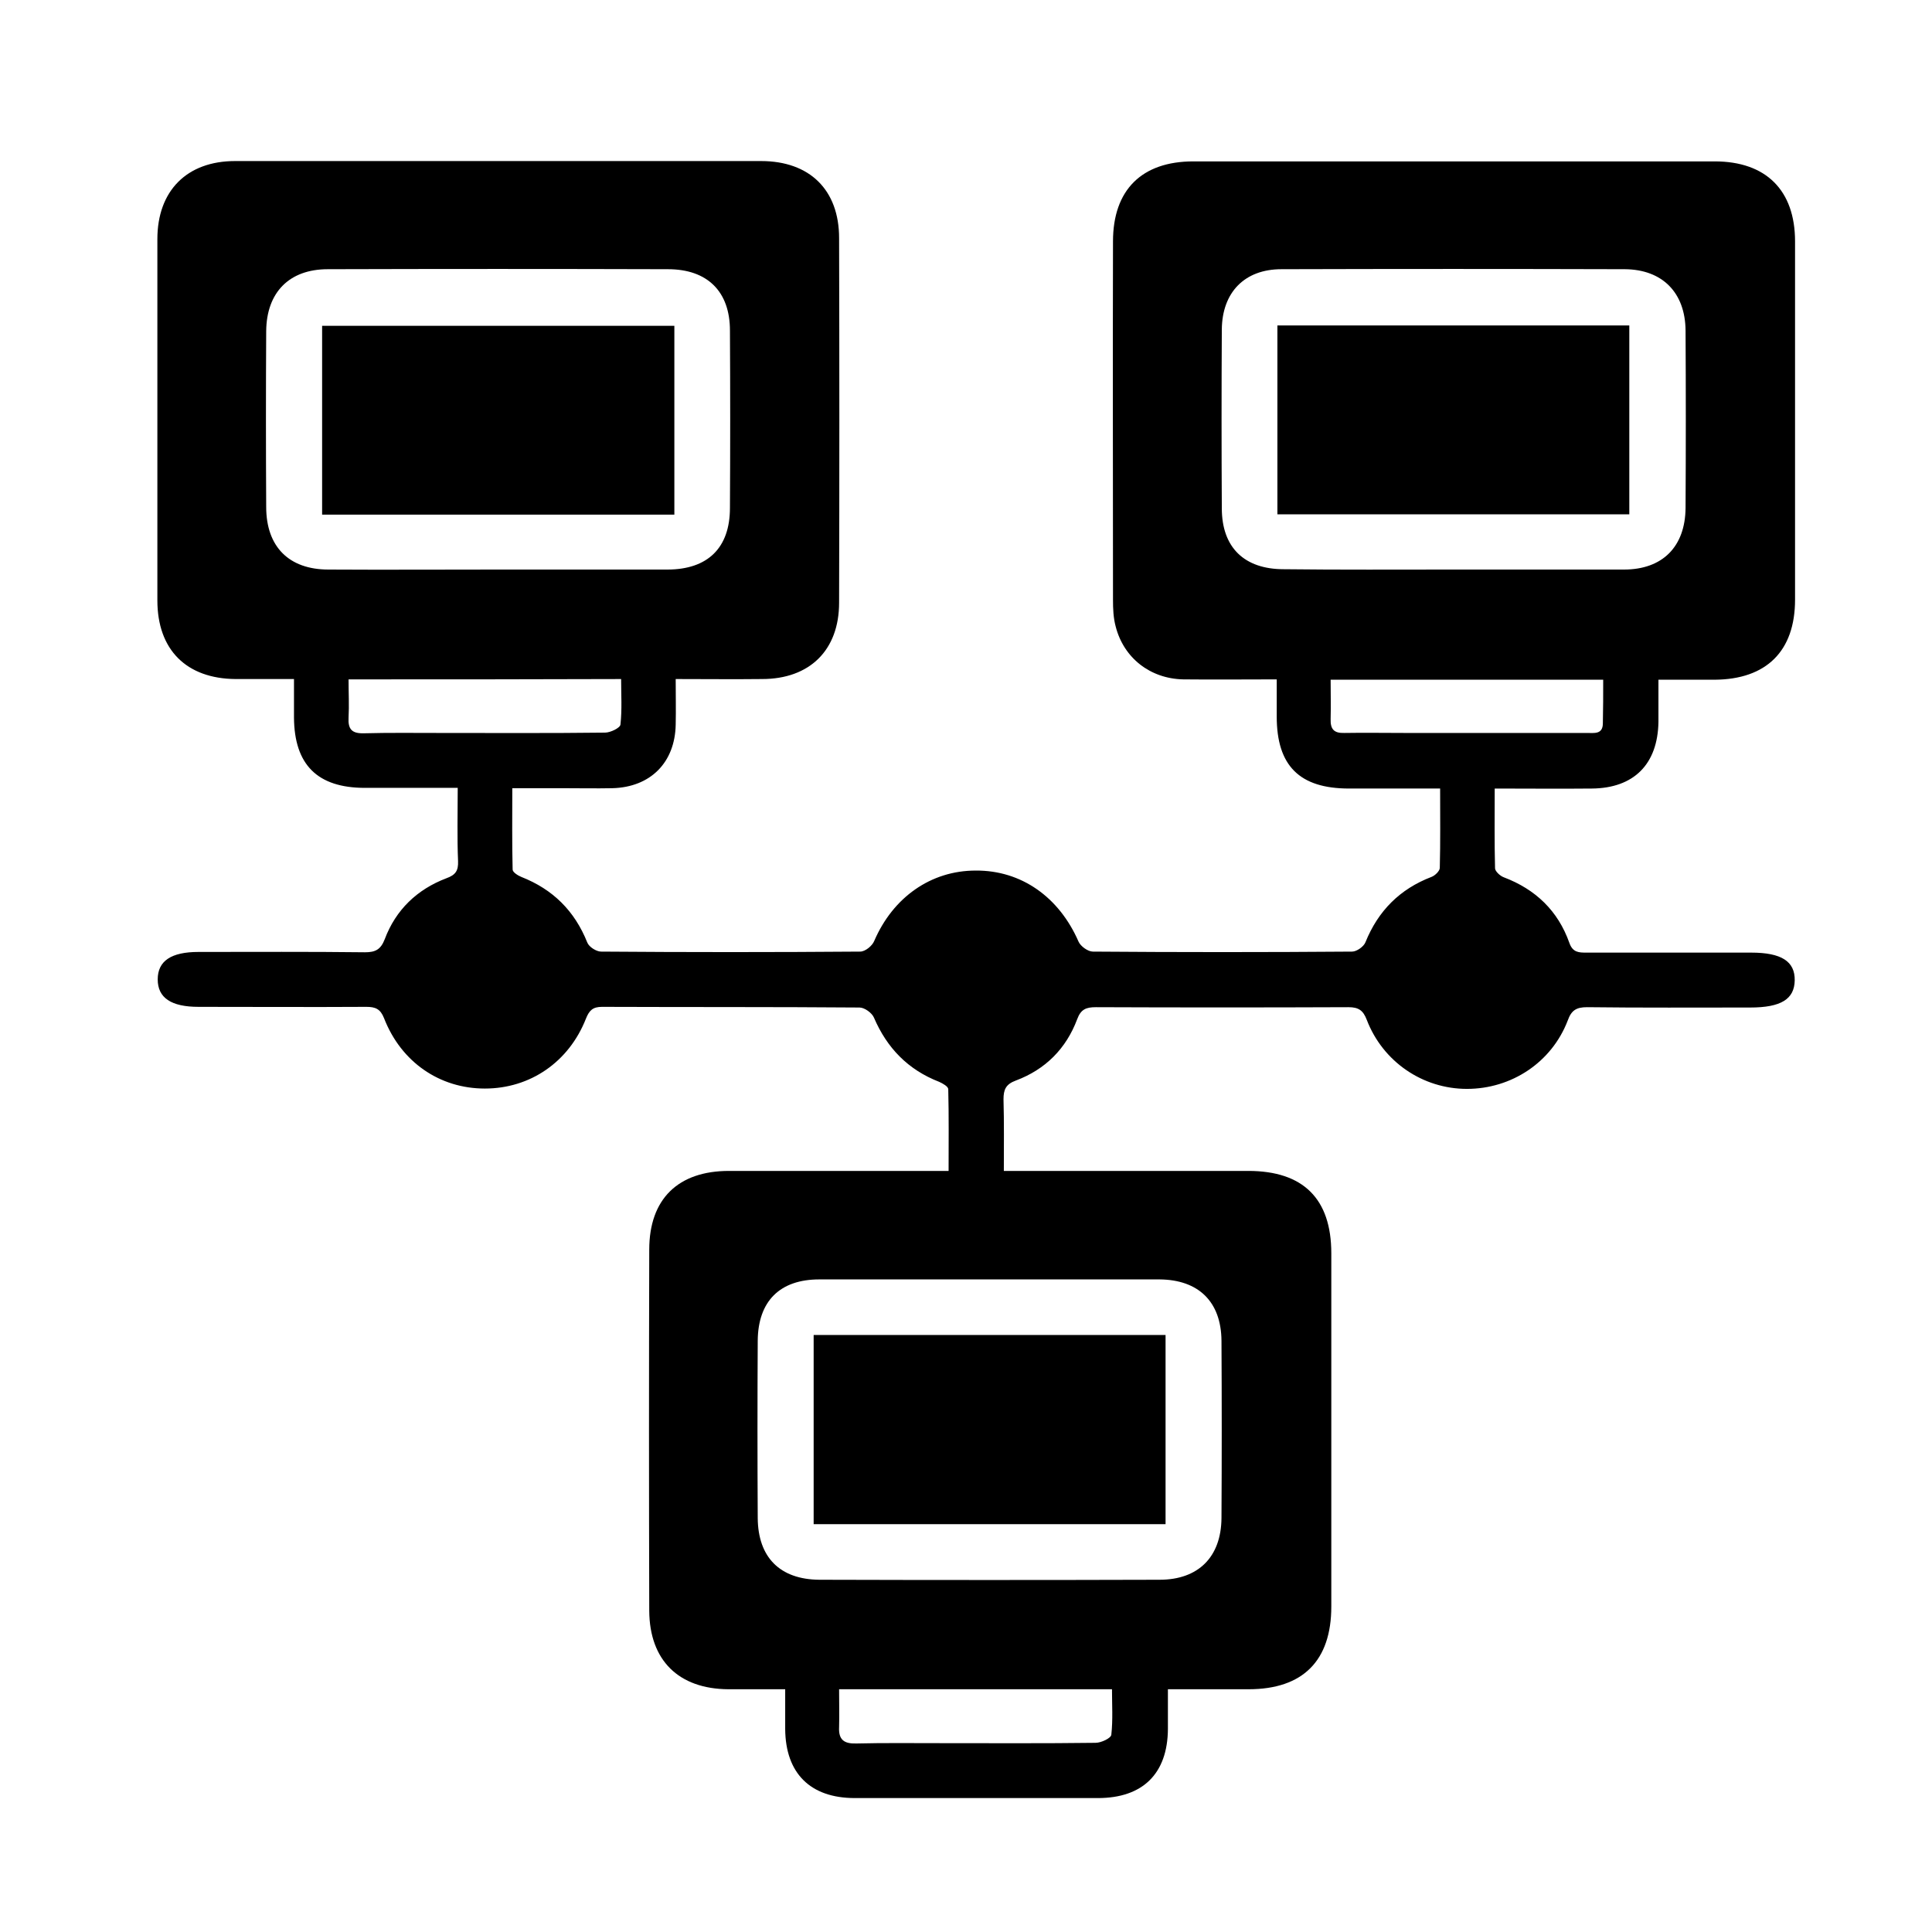
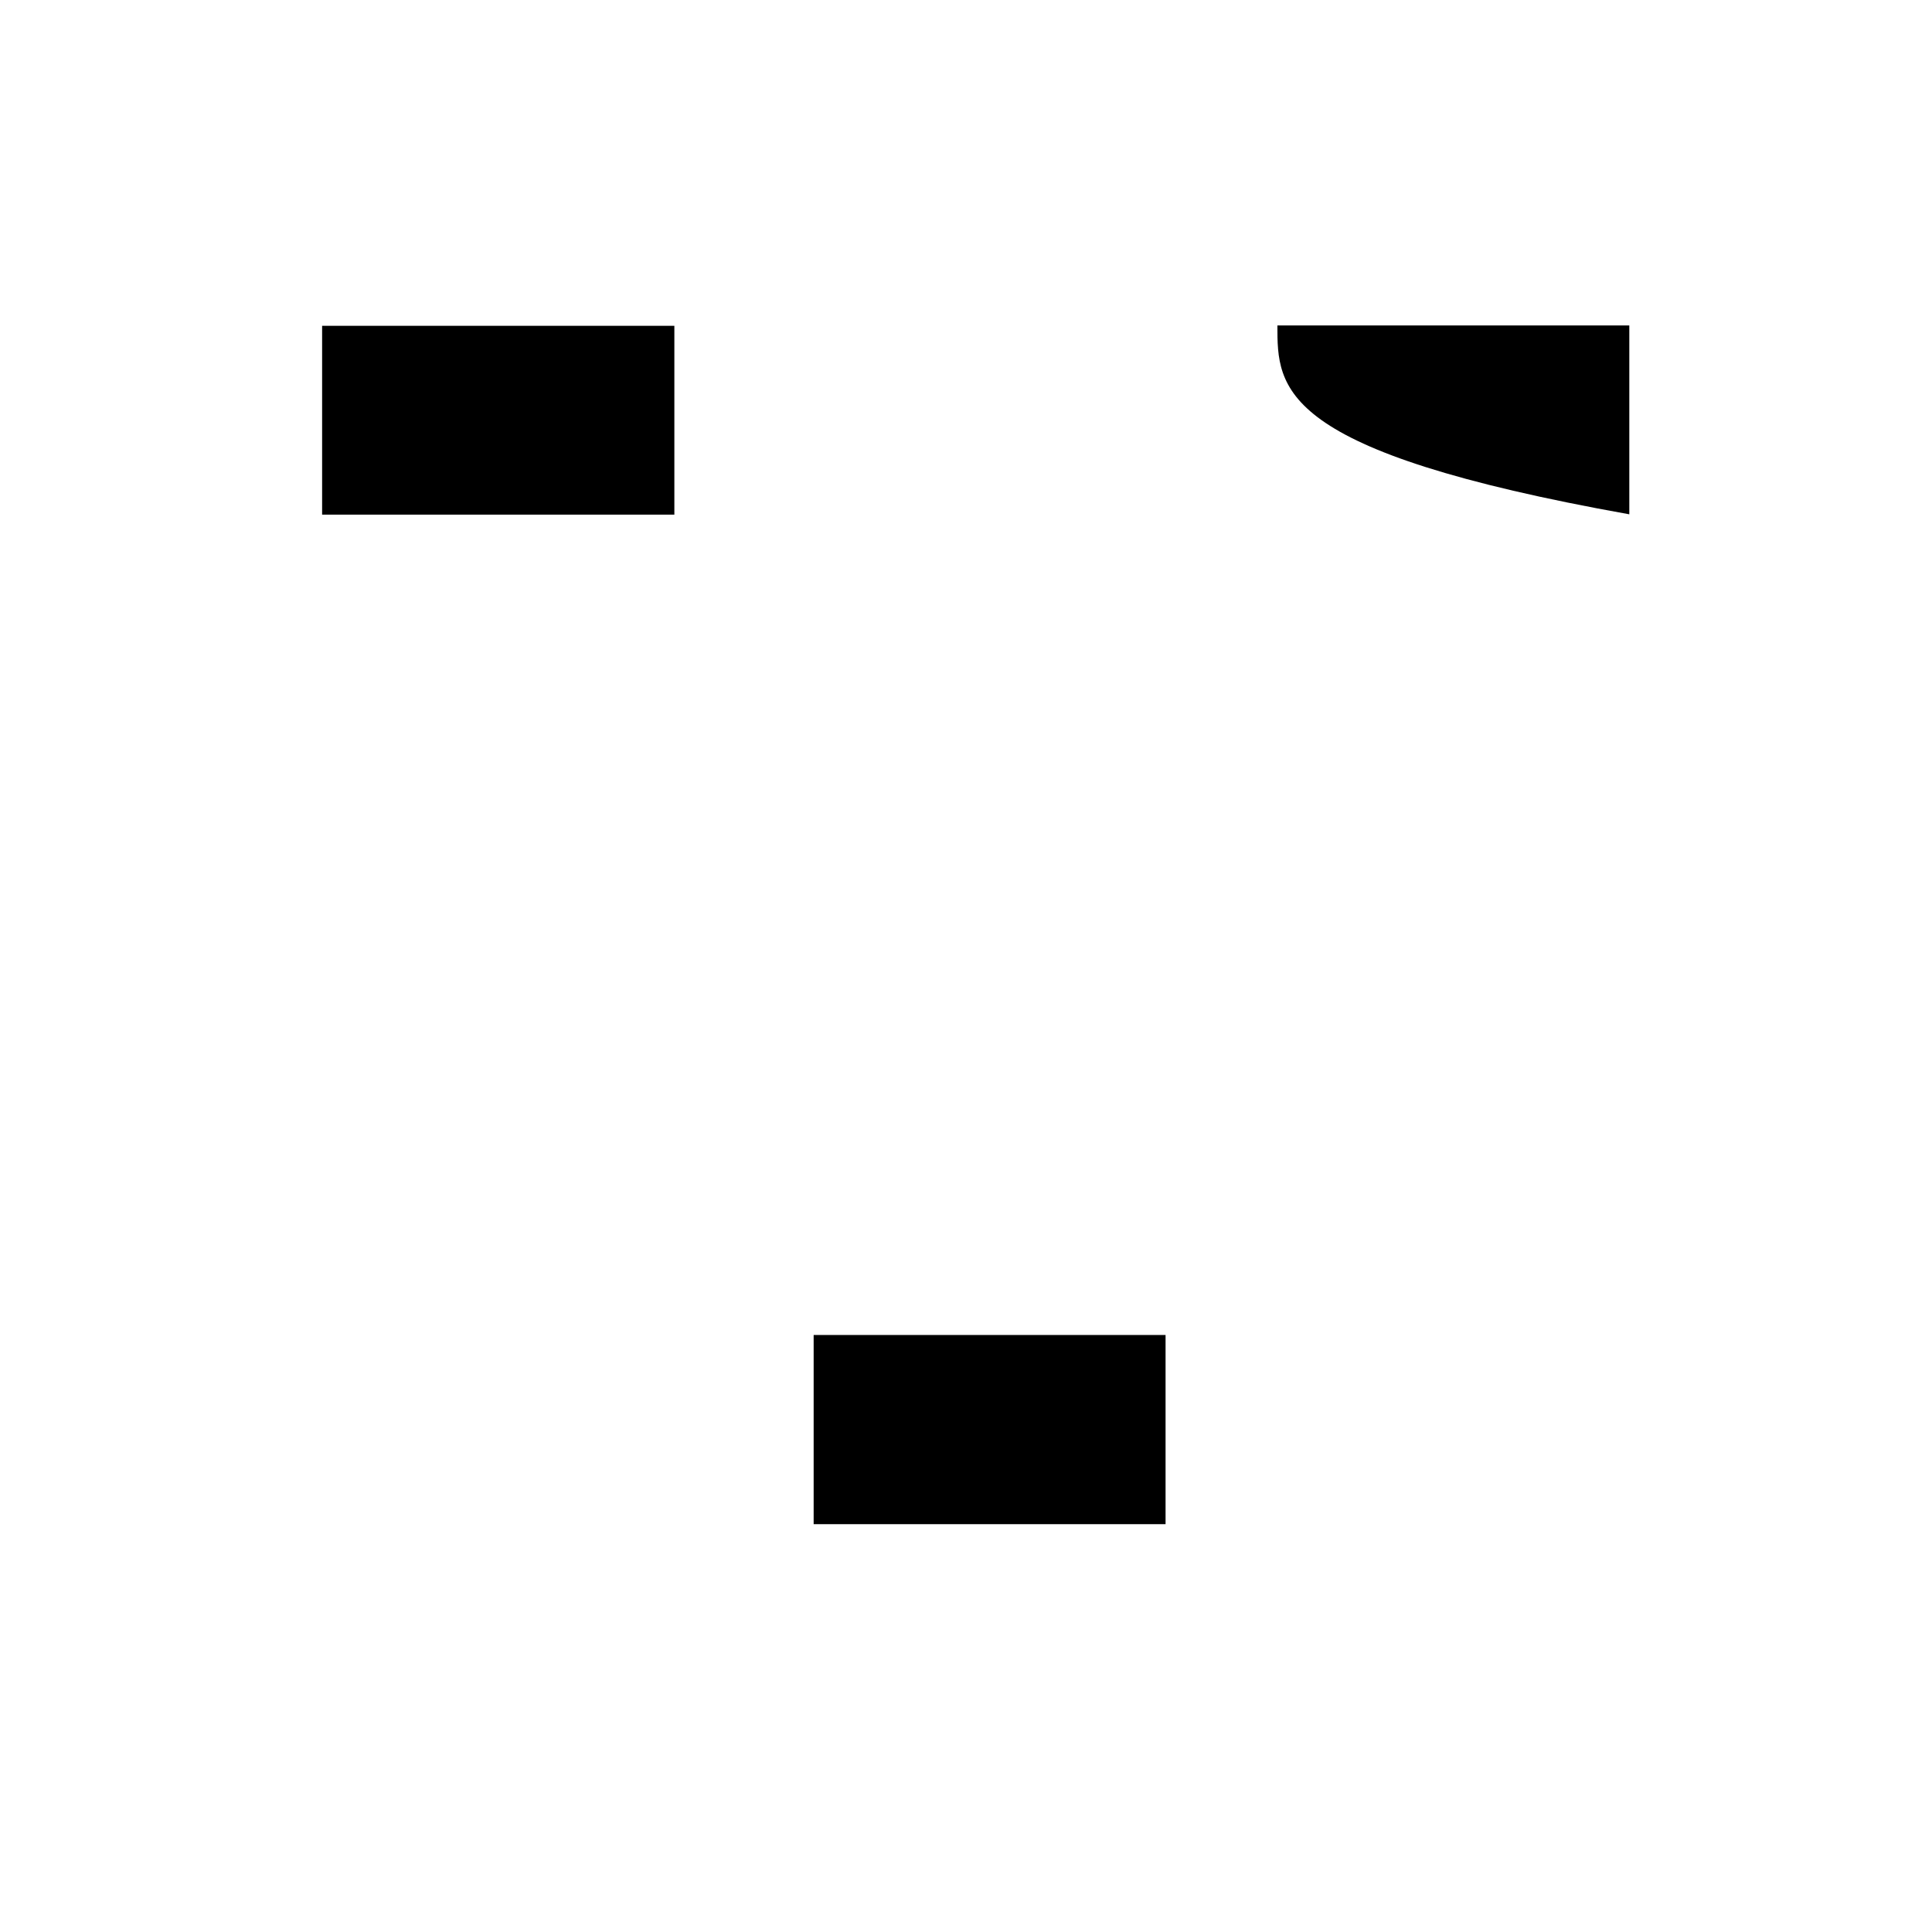
<svg xmlns="http://www.w3.org/2000/svg" id="Layer_1" x="0px" y="0px" viewBox="0 0 577 577" style="enable-background:new 0 0 577 577;" xml:space="preserve">
-   <path d="M136.7,235.3c-9.6,0-18.7,0-27.7,0c-14.2,0-21.1-6.9-21.2-21c0-3.6,0-7.3,0-11.5c-6.1,0-11.8,0-17.4,0 c-14.7-0.1-23.4-8.7-23.4-23.5c0-36,0-71.9,0-107.9c0-14.4,8.8-23.3,23.2-23.3c52.4,0,104.7,0,157.1,0c14.5,0,23.3,8.6,23.3,23 c0.1,36.3,0.1,72.6,0,108.9c0,14.2-8.8,22.8-23,22.8c-8.4,0.1-16.8,0-25.8,0c0,4.8,0.1,9.2,0,13.6c-0.2,11.3-7.5,18.7-18.9,19 c-4.9,0.1-9.9,0-14.8,0c-4.8,0-9.5,0-15.1,0c0,8.3-0.1,16.3,0.1,24.3c0,0.8,1.6,1.8,2.6,2.2c9.4,3.7,15.9,10.1,19.7,19.6 c0.5,1.3,2.7,2.7,4.1,2.7c25.8,0.2,51.6,0.2,77.4,0c1.5,0,3.6-1.7,4.2-3.2c5.6-13,16.9-21,30.3-21c13.6-0.1,24.9,7.9,30.7,21.2 c0.6,1.4,2.8,3,4.3,3c25.8,0.2,51.6,0.2,77.4,0c1.4,0,3.5-1.5,4-2.8c3.8-9.4,10.3-15.9,19.7-19.5c1.1-0.4,2.5-1.8,2.5-2.7 c0.2-7.7,0.1-15.5,0.1-23.7c-9.4,0-18.3,0-27.2,0c-14.8,0-21.6-6.8-21.6-21.5c0-3.5,0-6.9,0-11.1c-9.5,0-18.7,0.1-27.9,0 c-9.9-0.2-17.8-6.4-20.2-15.8c-0.7-2.6-0.8-5.3-0.8-8c0-35.7-0.1-71.3,0-107c0-15.4,8.6-23.9,24-23.9c51.9,0,103.8,0,155.7,0 c15.3,0,24,8.6,24,23.9c0,35.7,0,71.3,0,107c0,15.4-8.6,23.8-24,23.9c-5.4,0-10.8,0-16.8,0c0,4.5,0,8.6,0,12.6 c-0.2,12.6-7.3,19.8-19.9,19.9c-9.5,0.1-19,0-29,0c0,8.3-0.1,16.1,0.1,23.8c0,0.9,1.5,2.3,2.6,2.7c9.5,3.6,16.2,10,19.6,19.6 c1,2.9,2.9,2.9,5.1,2.9c16.4,0,32.8,0,49.2,0c9,0,13.1,2.6,13,8.3c-0.1,5.6-4.1,8.1-13.3,8.1c-16.2,0-32.5,0.1-48.7-0.1 c-3.2,0-4.7,0.9-5.8,4c-4.8,12.5-16.8,20.4-30.1,20.4c-13.2,0-25.1-8.1-29.9-20.6c-1.1-2.9-2.5-3.8-5.5-3.8 c-25.1,0.1-50.3,0.1-75.4,0c-2.9,0-4.5,0.6-5.6,3.6c-3.3,8.8-9.5,15-18.3,18.3c-3,1.1-3.7,2.7-3.7,5.6c0.2,7,0.1,13.9,0.1,21.4 c2.3,0,4,0,5.7,0c22.4,0,44.9,0,67.3,0c16.4,0,24.8,8.3,24.8,24.6c0,35.2,0,70.4,0,105.5c0,16.2-8.5,24.7-24.7,24.7 c-7.8,0-15.6,0-24.1,0c0,4.1,0,8,0,11.9c-0.1,13.3-7.5,20.6-20.9,20.6c-24.2,0-48.4,0-72.6,0c-13.3,0-20.7-7.4-20.8-20.6 c0-3.8,0-7.6,0-11.9c-6,0-11.5,0-17,0c-14.8-0.1-23.5-8.6-23.6-23.4c-0.1-36-0.1-71.9,0-107.9c0-15.1,8.6-23.5,23.8-23.5 c19.9,0,39.8,0,59.7,0c1.7,0,3.5,0,5.9,0c0-8.4,0.1-16.4-0.1-24.4c0-0.8-1.6-1.7-2.7-2.2c-9.3-3.6-15.6-10.1-19.5-19.2 c-0.6-1.4-2.8-3-4.3-3c-25.6-0.2-51.3-0.1-76.9-0.2c-2.7,0-3.8,1-4.8,3.5c-5.1,13-16.7,20.9-30.2,20.9c-13.5,0-25-7.9-30.1-21 c-1.1-2.8-2.6-3.4-5.3-3.4c-16.7,0.1-33.4,0-50.1,0c-8.2,0-12.2-2.7-12.2-8.2c0-5.5,4-8.2,12.2-8.2c16.6,0,33.1-0.1,49.7,0.1 c3.1,0,4.7-0.8,5.9-3.9c3.3-8.8,9.7-14.9,18.4-18.2c2.8-1,3.6-2.3,3.5-5.1C136.5,250.1,136.7,243.1,136.7,235.3z M148.7,170.1 c16.9,0,33.7,0,50.6,0c12.1,0,18.7-6.5,18.7-18.4c0.1-17.7,0.1-35.3,0-53c0-11.6-6.7-18.3-18.5-18.3c-33.9-0.1-67.8-0.1-101.6,0 c-11.5,0-18.3,6.9-18.4,18.5c-0.1,17.5-0.1,35,0,52.5c0,11.9,6.8,18.7,18.6,18.7C115,170.2,131.8,170.1,148.7,170.1z M433.9,170.1 c17,0,34,0,51.1,0c11.5,0,18.3-6.8,18.4-18.4c0.1-17.7,0.1-35.3,0-53c-0.1-11.3-6.9-18.2-18.1-18.3c-34.2-0.1-68.4-0.1-102.6,0 c-11,0-17.7,6.9-17.8,18c-0.1,17.8-0.1,35.6,0,53.4c0,11.7,6.7,18.2,18.5,18.2C400.2,170.2,417.1,170.1,433.9,170.1z M295.7,382.1 c-17,0-34,0-51,0c-11.8,0-18.3,6.5-18.4,18.3c-0.1,17.7-0.1,35.3,0,53c0.1,11.7,6.6,18.3,18.4,18.4c33.9,0.1,67.7,0.1,101.6,0 c11.6,0,18.4-6.8,18.5-18.4c0.1-17.7,0.1-35.3,0-53c-0.1-11.6-6.8-18.2-18.5-18.3C329.5,382.1,312.6,382.1,295.7,382.1z M250.6,504.5c0,4.1,0.1,7.7,0,11.3c-0.2,3.8,1.5,5,5.1,4.9c8.3-0.2,16.5-0.1,24.8-0.1c15.6,0,31.1,0.1,46.7-0.1 c1.7,0,4.6-1.4,4.7-2.4c0.5-4.5,0.2-9,0.2-13.6C304.8,504.5,278.1,504.5,250.6,504.5z M104.1,202.9c0,4.1,0.2,7.8,0,11.4 c-0.2,3.5,1,4.8,4.6,4.7c7.5-0.2,14.9-0.1,22.4-0.1c16.5,0,33,0.1,49.6-0.1c1.6,0,4.5-1.4,4.6-2.4c0.5-4.5,0.2-9,0.2-13.6 C158.1,202.9,131.4,202.9,104.1,202.9z M478.8,203c-27.6,0-54.3,0-81.4,0c0,4.1,0.1,7.9,0,11.7c-0.1,3.1,1,4.3,4.1,4.2 c6-0.1,12.1,0,18.1,0c18.1,0,36.2,0,54.3,0c2.2,0,4.8,0.5,4.8-2.9C478.8,211.7,478.8,207.5,478.8,203z" />
  <path d="M201.4,153.7c-35.4,0-70.2,0-105.2,0c0-18.9,0-37.6,0-56.4c35.3,0,70.1,0,105.2,0C201.4,116.2,201.4,134.8,201.4,153.7z" />
-   <path d="M381.5,97.2c35.2,0,70.1,0,105.1,0c0,19,0,37.6,0,56.4c-35.2,0-70,0-105.1,0C381.5,134.8,381.5,116.1,381.5,97.2z" />
+   <path d="M381.5,97.2c35.2,0,70.1,0,105.1,0c0,19,0,37.6,0,56.4C381.5,134.8,381.5,116.1,381.5,97.2z" />
  <path d="M243,398.7c35.3,0,70.1,0,105.1,0c0,18.9,0,37.6,0,56.5c-35.3,0-70,0-105.1,0C243,436.3,243,417.7,243,398.7z" />
</svg>